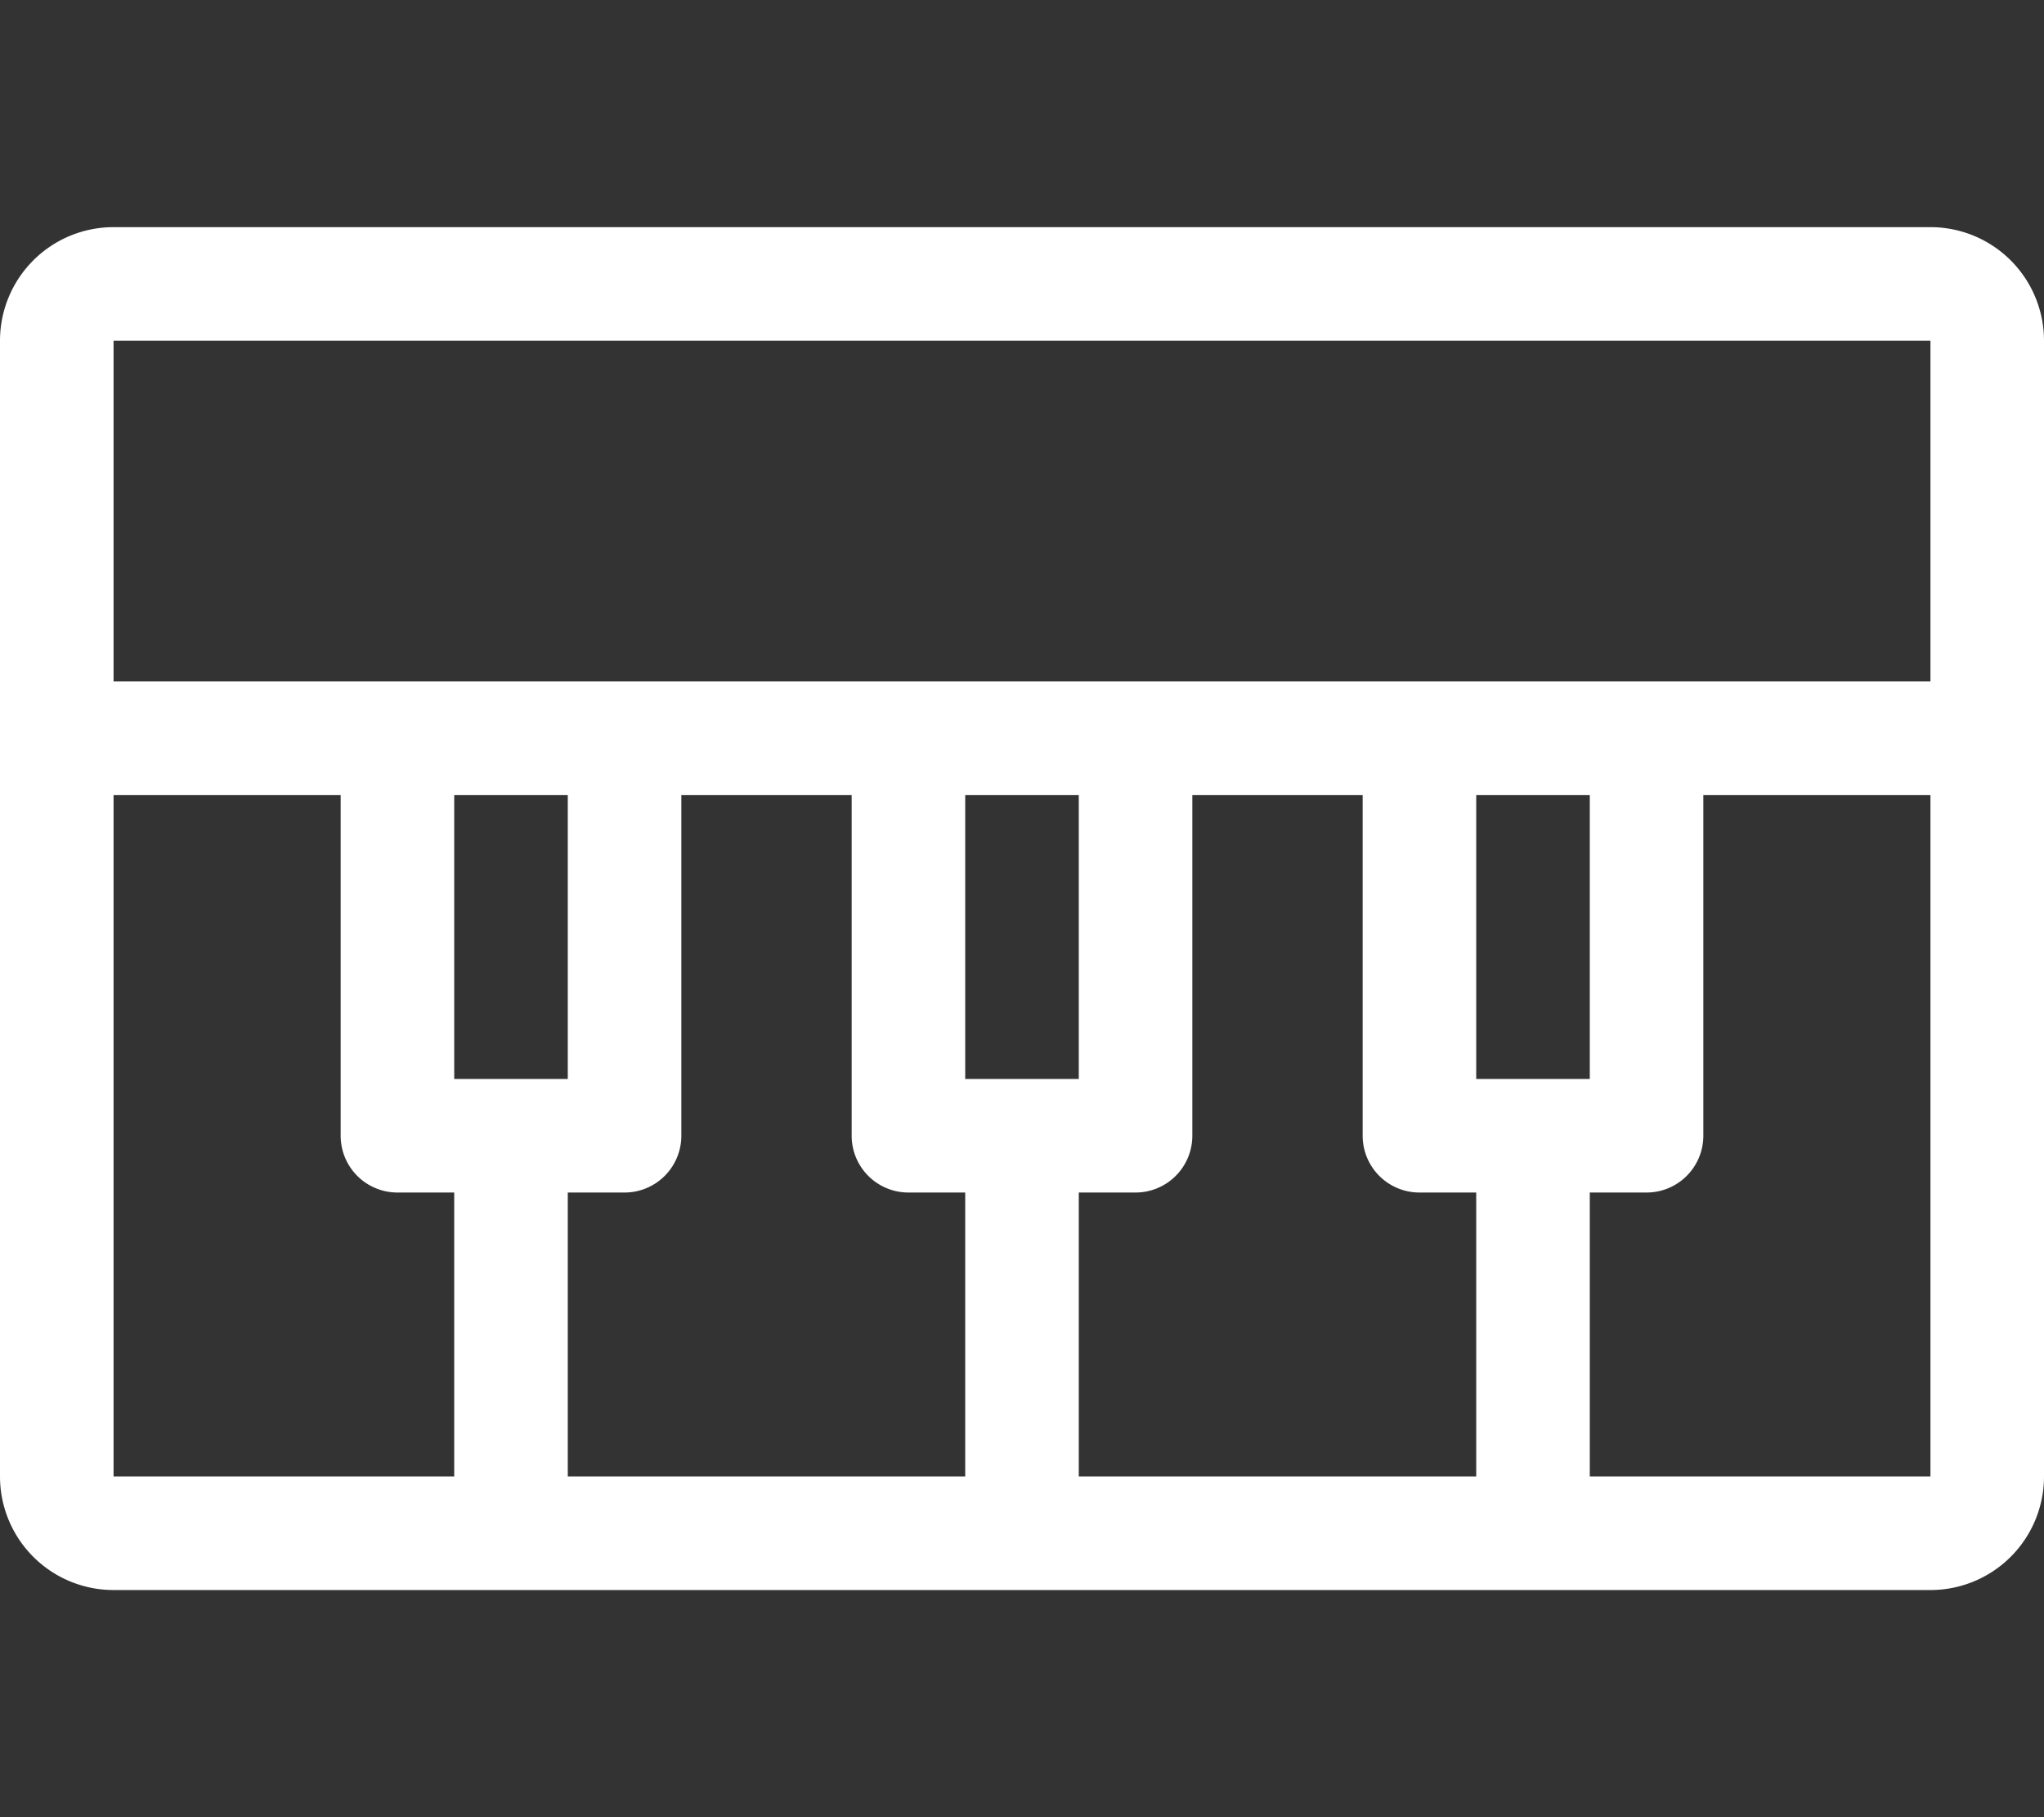
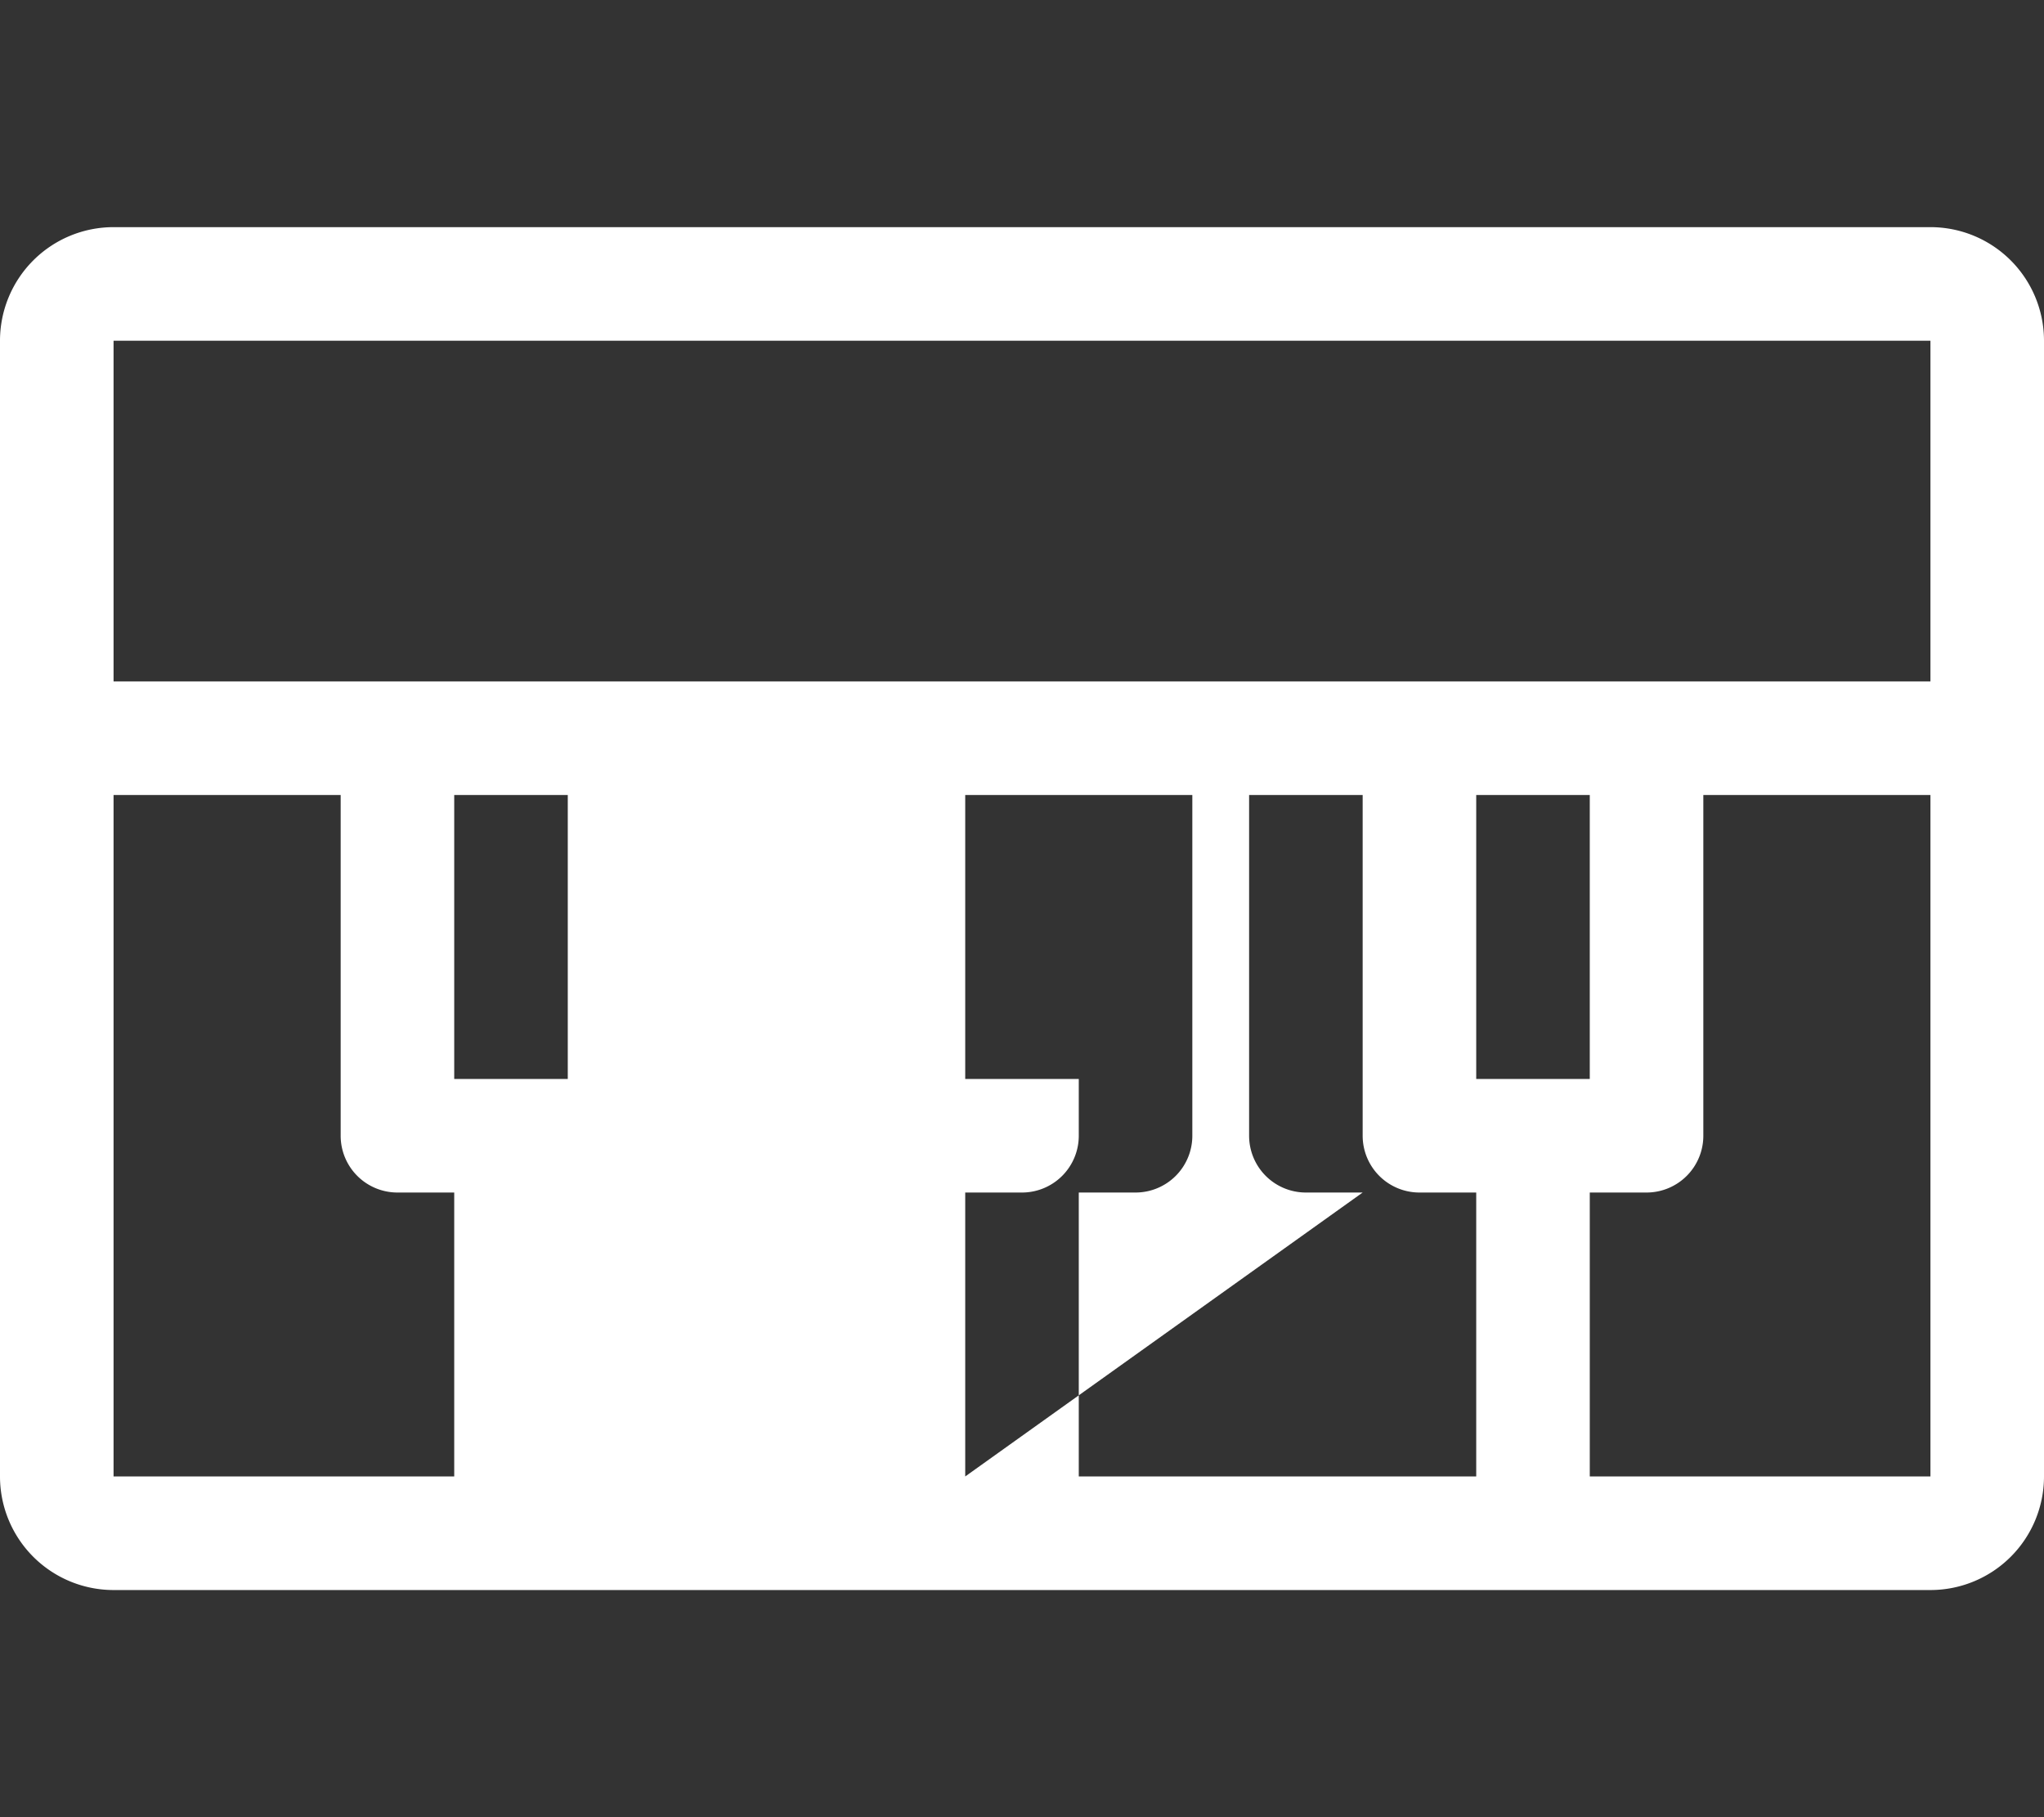
<svg xmlns="http://www.w3.org/2000/svg" id="Calque_1" data-name="Calque 1" width="576" height="512" viewBox="0 0 576 512">
  <rect x="0" y="0" width="576" height="512" fill="#333333" stroke="none" />
  <defs>
    <style>.cls-1{fill:#fff;}</style>
  </defs>
  <title>icon-piano</title>
-   <path class="cls-1" d="M544,64H32A32,32,0,0,0,0,96V416a32,32,0,0,0,32,32H544a32,32,0,0,0,32-32V96A32,32,0,0,0,544,64ZM128,416H32V224H96v96a16,16,0,0,0,16,16h16Zm144,0H160V336h16a16,16,0,0,0,16-16V224h48v96a16,16,0,0,0,16,16h16ZM128,304V224h32v80ZM416,416H304V336h16a16,16,0,0,0,16-16V224h48v96a16,16,0,0,0,16,16h16ZM272,304V224h32v80ZM544,416H448V336h16a16,16,0,0,0,16-16V224h64ZM416,304V224h32v80ZM544,192H32V96H544Z" />
+   <path class="cls-1" d="M544,64H32A32,32,0,0,0,0,96V416a32,32,0,0,0,32,32H544a32,32,0,0,0,32-32V96A32,32,0,0,0,544,64ZM128,416H32V224H96v96a16,16,0,0,0,16,16h16Zm144,0V336h16a16,16,0,0,0,16-16V224h48v96a16,16,0,0,0,16,16h16ZM128,304V224h32v80ZM416,416H304V336h16a16,16,0,0,0,16-16V224h48v96a16,16,0,0,0,16,16h16ZM272,304V224h32v80ZM544,416H448V336h16a16,16,0,0,0,16-16V224h64ZM416,304V224h32v80ZM544,192H32V96H544Z" />
</svg>